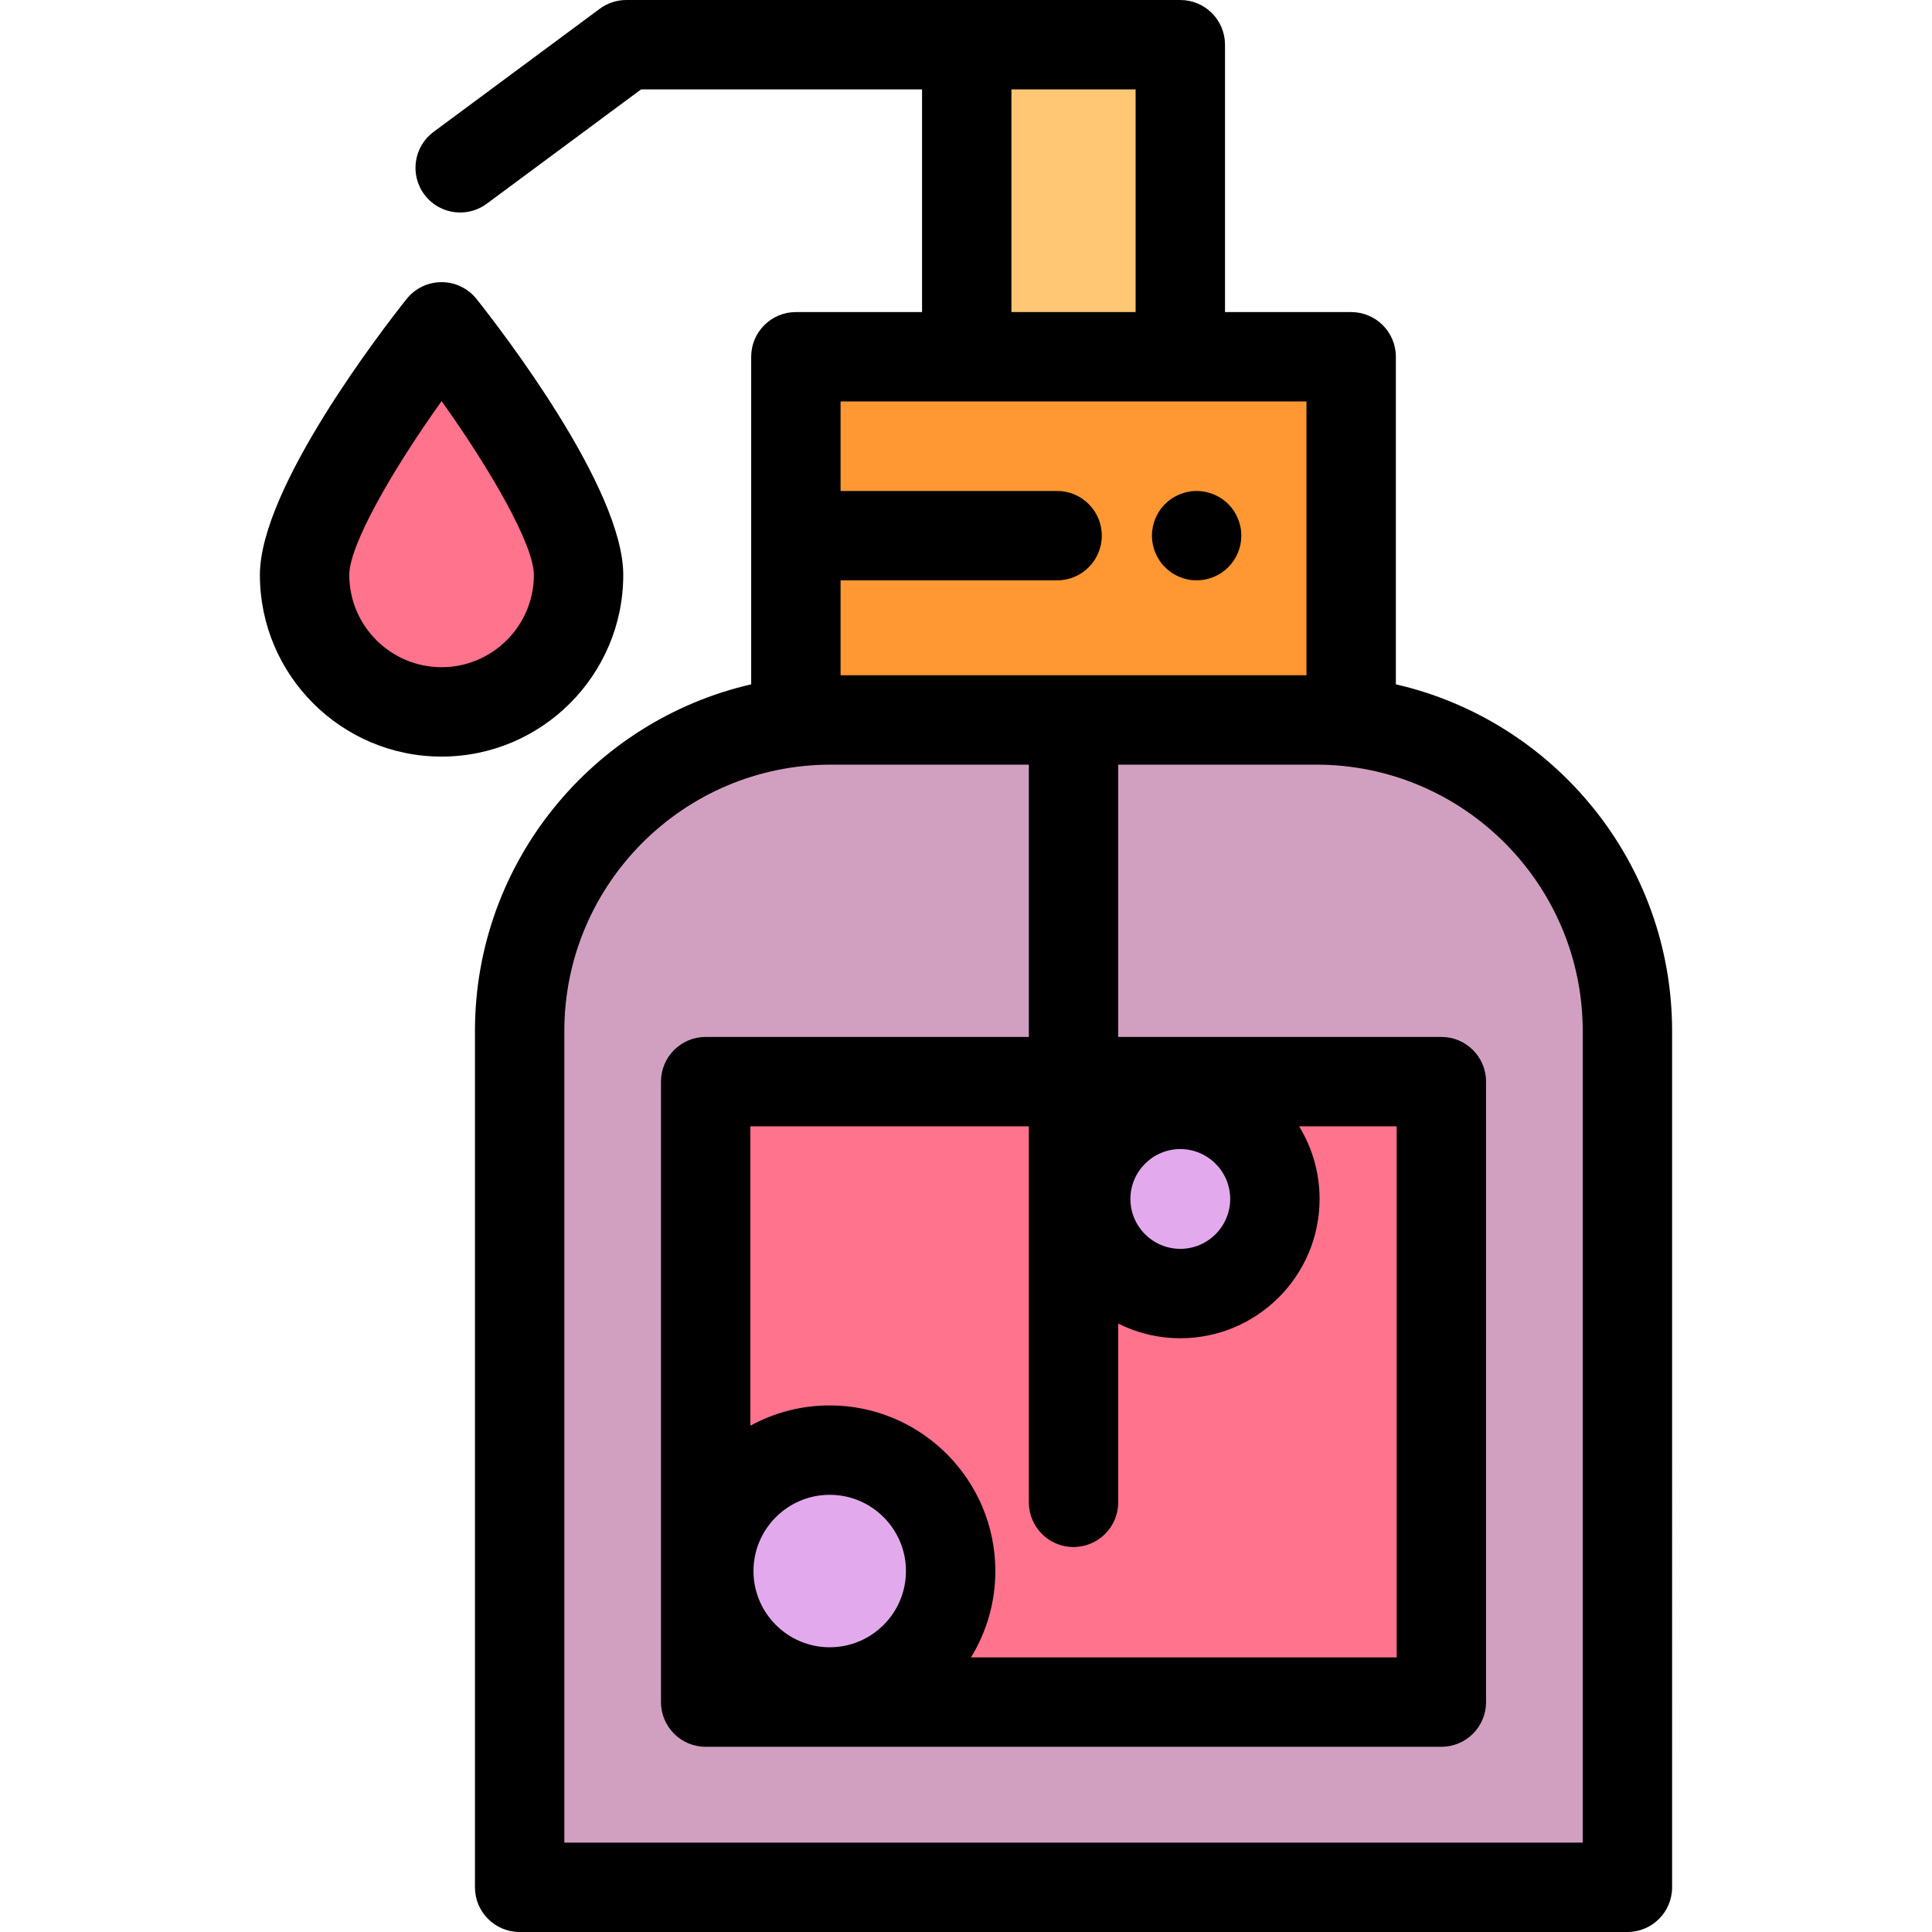
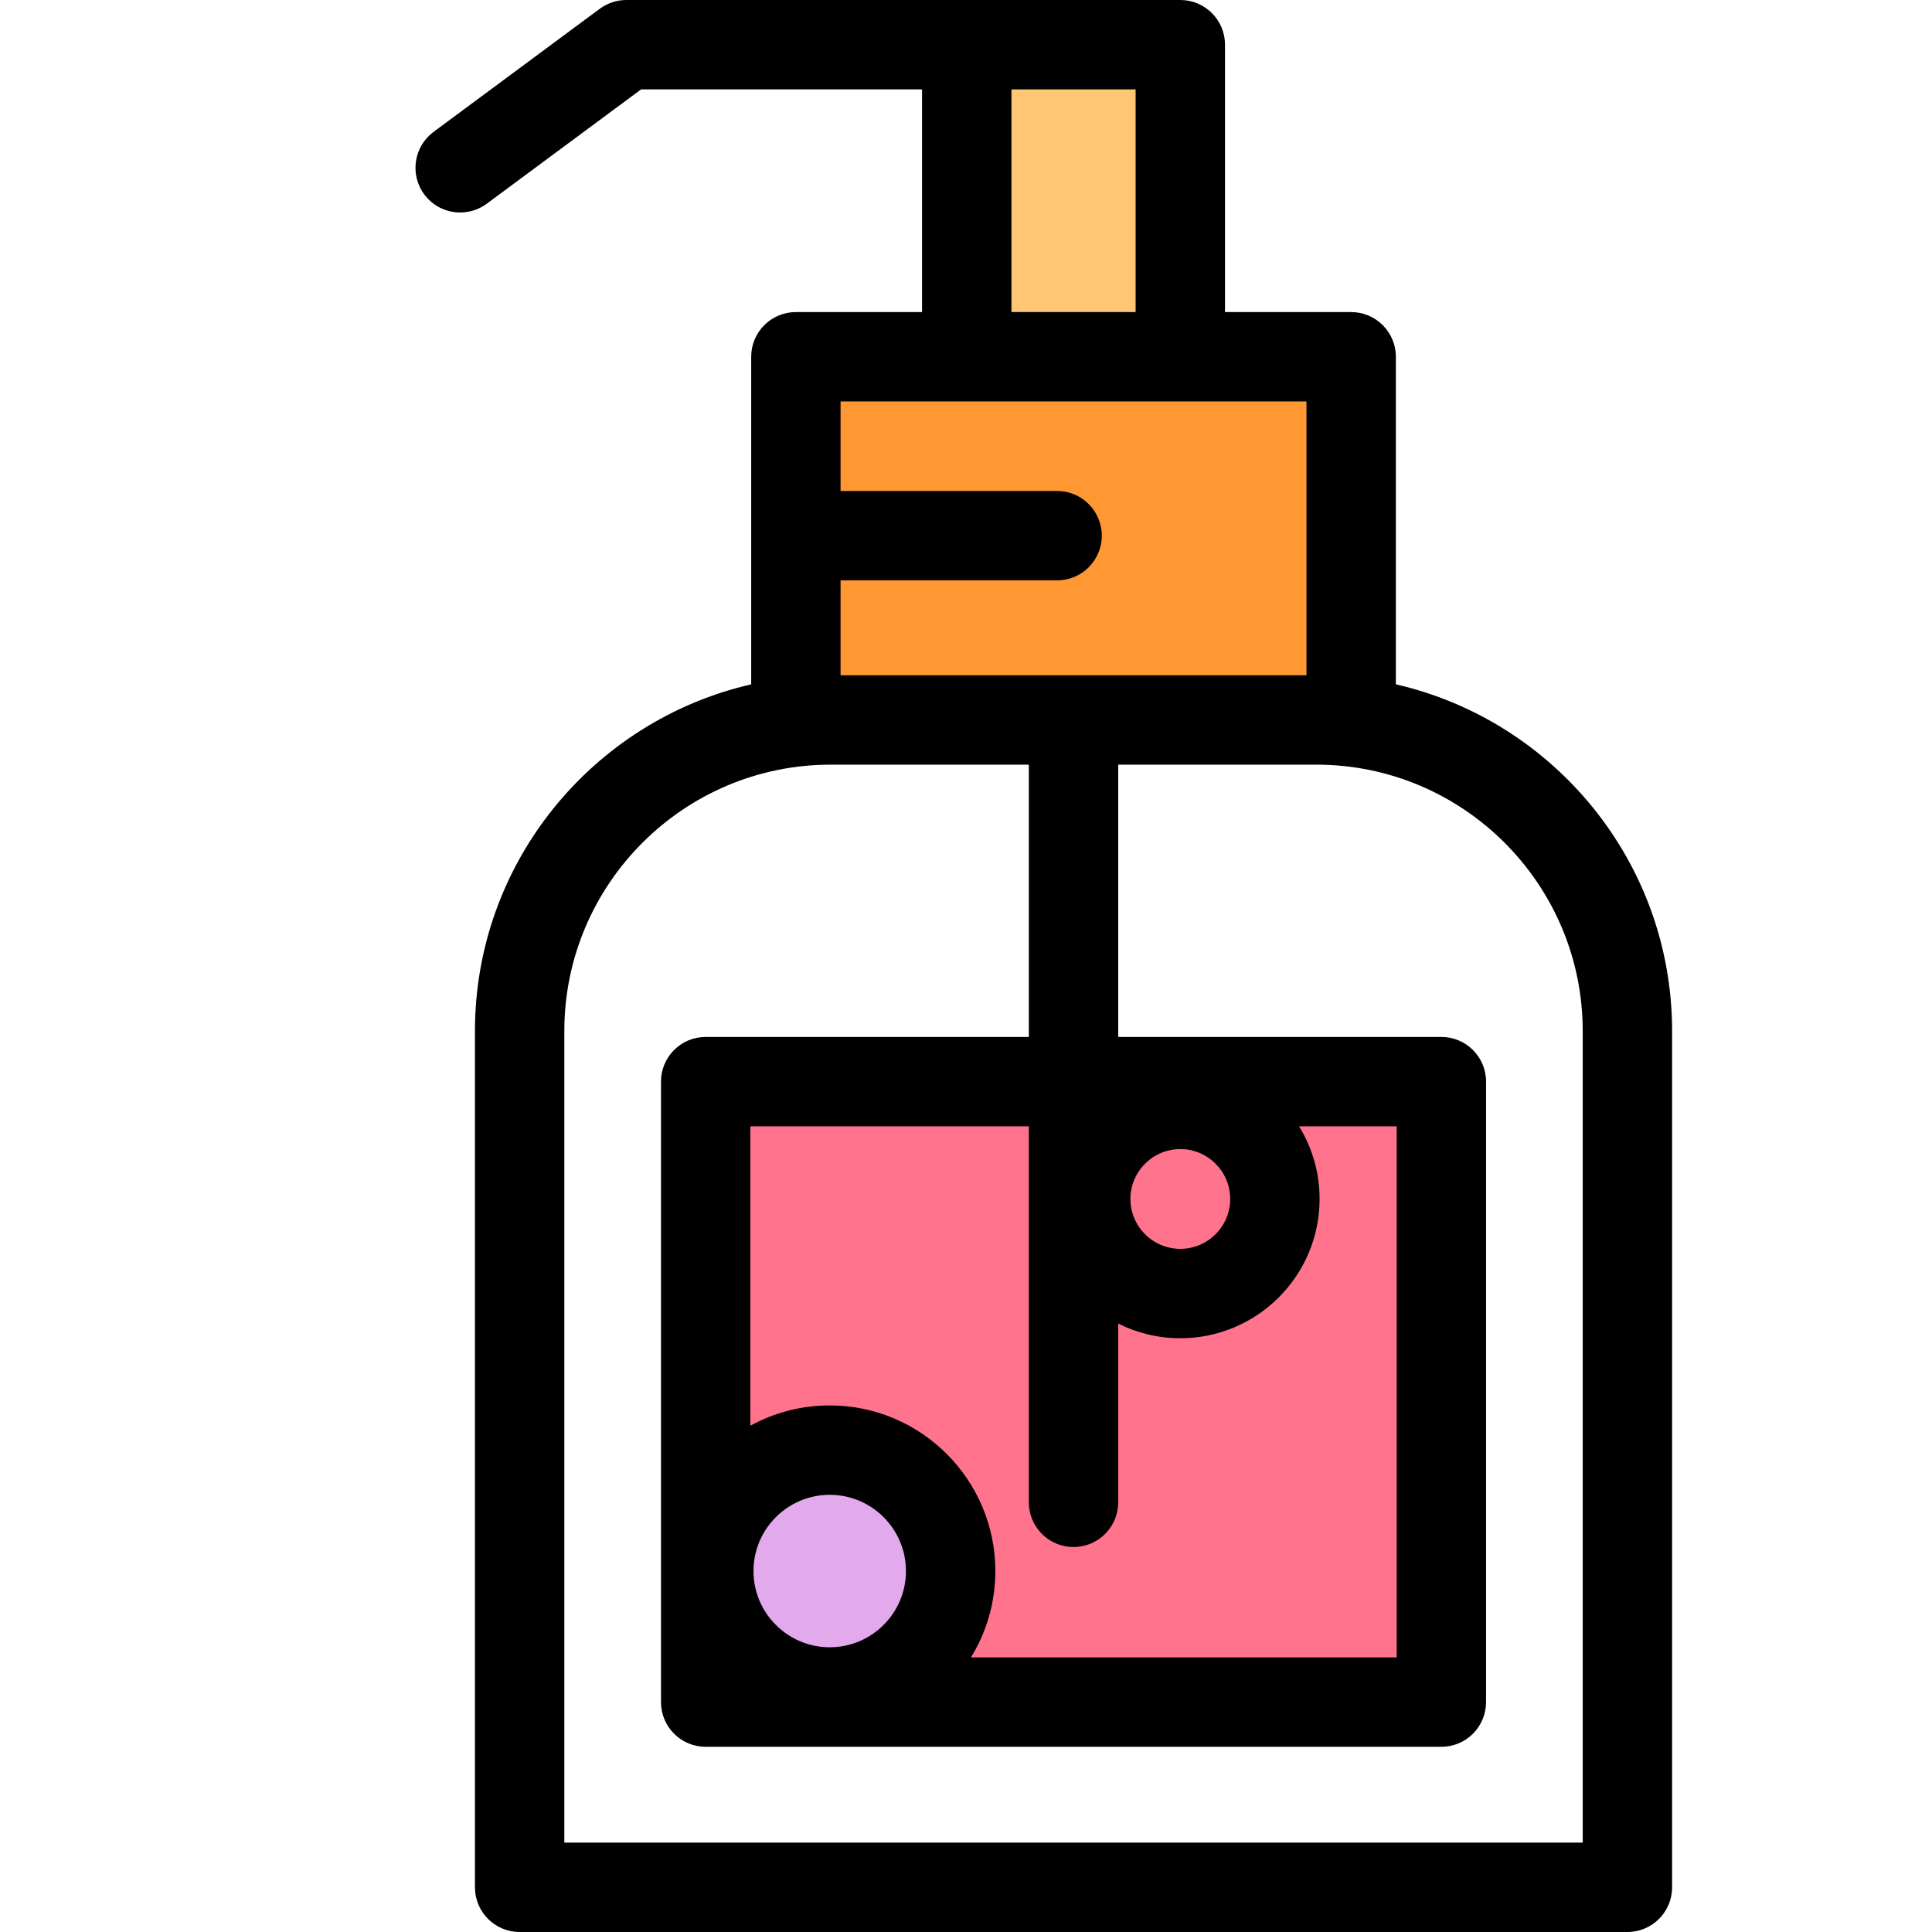
<svg xmlns="http://www.w3.org/2000/svg" version="1.1" id="Layer_1" viewBox="0 0 512.001 512.001" xml:space="preserve">
-   <path style="fill:#D1A0C1;" d="M431.282,500.156H137.71V273.23c0-45.526,36.905-82.432,82.432-82.432h128.707  c45.526,0,82.432,36.905,82.432,82.432V500.156z" />
-   <path style="fill:#FF738D;" d="M80.72,152.356c0,20.05,16.254,36.304,36.304,36.304s36.304-16.254,36.304-36.304  s-36.304-65.74-36.304-65.74S80.72,132.306,80.72,152.356z" />
-   <path d="M117.023,200.504c-26.549,0-48.148-21.599-48.148-48.148c0-23.017,32.383-64.938,38.874-73.109  c2.247-2.827,5.662-4.476,9.274-4.476s7.026,1.649,9.273,4.476c6.492,8.17,38.875,50.092,38.875,73.109  C165.171,178.905,143.572,200.504,117.023,200.504z M117.026,106.304c-12.981,18.154-24.462,38.108-24.462,46.052  c0,13.487,10.972,24.46,24.46,24.46s24.46-10.973,24.46-24.46C141.483,144.395,130.006,124.447,117.026,106.304z" />
  <rect x="256.203" y="11.844" style="fill:#FFC674;" width="56.598" height="82.705" />
  <rect x="187.009" y="286.642" style="fill:#FF738D;" width="194.968" height="164.433" />
  <g>
    <circle style="fill:#E3A9ED;" cx="219.888" cy="416.337" r="32.05" />
-     <circle style="fill:#E3A9ED;" cx="312.794" cy="317.733" r="25.062" />
  </g>
  <rect x="210.91" y="94.552" style="fill:#FF9732;" width="147.165" height="96.246" />
  <path d="M369.919,181.356V94.549c0-6.542-5.303-11.844-11.844-11.844h-33.436v-70.86C324.638,5.303,319.336,0,312.794,0h-7.452  h-49.145h-90.208c-2.539,0-5.01,0.816-7.051,2.327L114.901,34.95c-5.256,3.894-6.36,11.311-2.467,16.568  c2.323,3.136,5.901,4.795,9.526,4.795c2.449,0,4.921-0.758,7.041-2.327L169.9,23.688h74.454v59.016h-33.436  c-6.542,0-11.844,5.303-11.844,11.844v86.809c-41.869,9.6-73.206,47.133-73.206,91.873v226.926c0,6.542,5.303,11.844,11.844,11.844  h293.57c6.542,0,11.844-5.303,11.844-11.844V273.23C443.125,228.491,411.79,190.957,369.919,181.356z M268.042,23.688h32.909v59.016  h-32.909V23.688z M256.198,106.393h56.598h33.436v72.561H222.76v-25.154h57.382c6.542,0,11.844-5.303,11.844-11.844  c0-6.542-5.303-11.844-11.844-11.844H222.76v-23.719H256.198z M419.436,488.312H149.555V273.23  c0-38.923,31.666-70.588,70.588-70.588h52.509V274.8h-85.64c-6.542,0-11.844,5.303-11.844,11.844v164.432  c0,6.542,5.303,11.844,11.844,11.844l194.967,0.001c3.141,0,6.154-1.248,8.375-3.469c2.221-2.221,3.469-5.234,3.469-8.375V286.645  c0-6.542-5.303-11.844-11.844-11.844h-85.64v-72.159h52.509c38.922,0,70.588,31.666,70.588,70.588V488.312z M199.682,416.344  c0-11.139,9.062-20.203,20.203-20.203c11.14,0,20.202,9.062,20.202,20.203c0,11.139-9.062,20.202-20.202,20.202  C208.745,436.545,199.682,427.482,199.682,416.344z M219.885,372.452c-7.615,0-14.78,1.952-21.028,5.377v-79.34h73.795v99.641  c0,6.542,5.303,11.844,11.844,11.844s11.844-5.303,11.844-11.844v-47.367c4.958,2.48,10.544,3.885,16.455,3.885  c20.352,0,36.909-16.557,36.909-36.909c0-7.05-1.989-13.641-5.432-19.249h25.863v140.745l-112.819-0.001  c4.093-6.669,6.459-14.508,6.459-22.89C263.775,392.142,244.086,372.452,219.885,372.452z M326.015,317.739  c0,7.289-5.93,13.22-13.221,13.22c-7.29,0-13.221-5.93-13.221-13.22c0-7.29,5.93-13.221,13.221-13.221  C320.084,304.52,326.015,310.45,326.015,317.739z" />
-   <path d="M317.116,153.796c-0.77,0-1.552-0.071-2.31-0.225c-0.758-0.154-1.504-0.379-2.215-0.675  c-0.722-0.296-1.409-0.663-2.049-1.09c-0.651-0.438-1.255-0.936-1.8-1.481c-0.545-0.545-1.042-1.149-1.469-1.8  c-0.426-0.64-0.794-1.327-1.09-2.037c-0.296-0.722-0.521-1.469-0.675-2.215c-0.154-0.77-0.237-1.54-0.237-2.321  c0-0.77,0.083-1.552,0.237-2.31c0.154-0.758,0.379-1.504,0.675-2.215c0.296-0.722,0.663-1.409,1.09-2.049  c0.426-0.651,0.924-1.255,1.469-1.8c0.545-0.545,1.149-1.042,1.8-1.469c0.64-0.426,1.327-0.794,2.049-1.09  c0.711-0.296,1.457-0.521,2.215-0.675c3.849-0.782,7.936,0.486,10.683,3.233c0.545,0.545,1.042,1.149,1.481,1.8  c0.426,0.64,0.794,1.338,1.09,2.049c0.296,0.711,0.521,1.457,0.675,2.215c0.154,0.758,0.225,1.54,0.225,2.31  c0,0.782-0.071,1.552-0.225,2.321c-0.154,0.746-0.379,1.492-0.675,2.215c-0.296,0.711-0.663,1.398-1.09,2.037  c-0.438,0.651-0.936,1.255-1.481,1.8C323.287,152.541,320.231,153.796,317.116,153.796z" />
</svg>